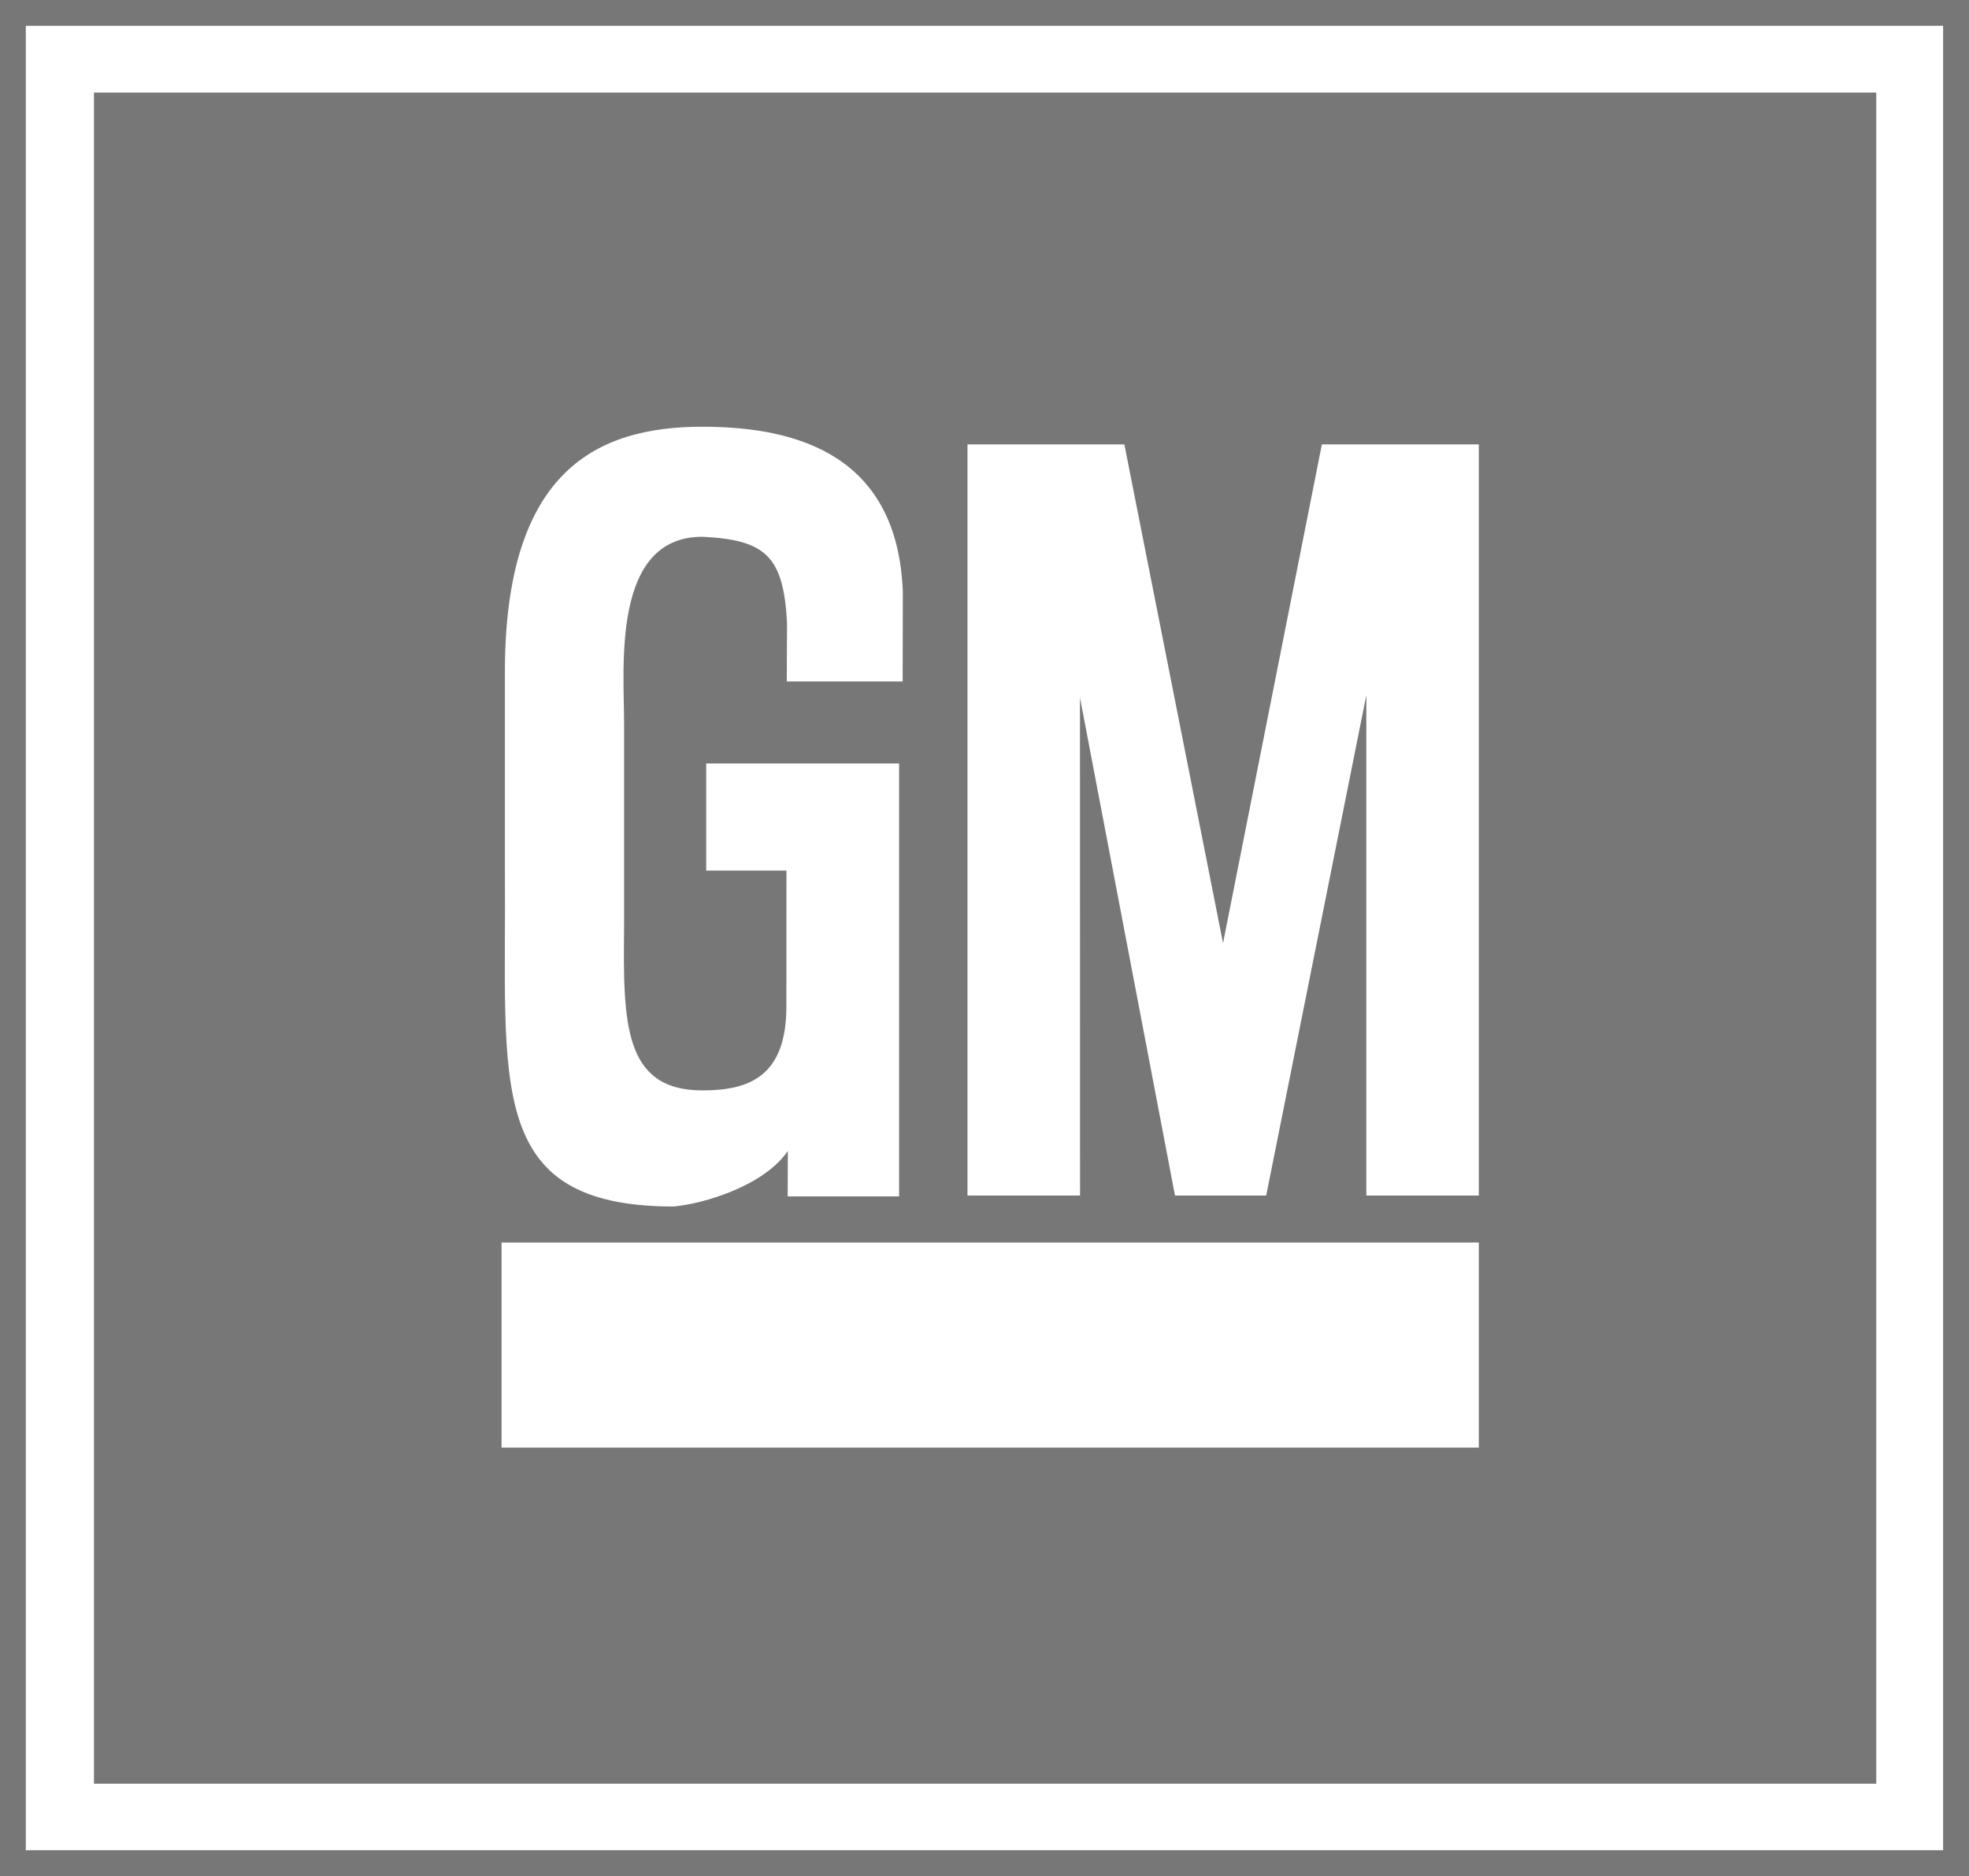
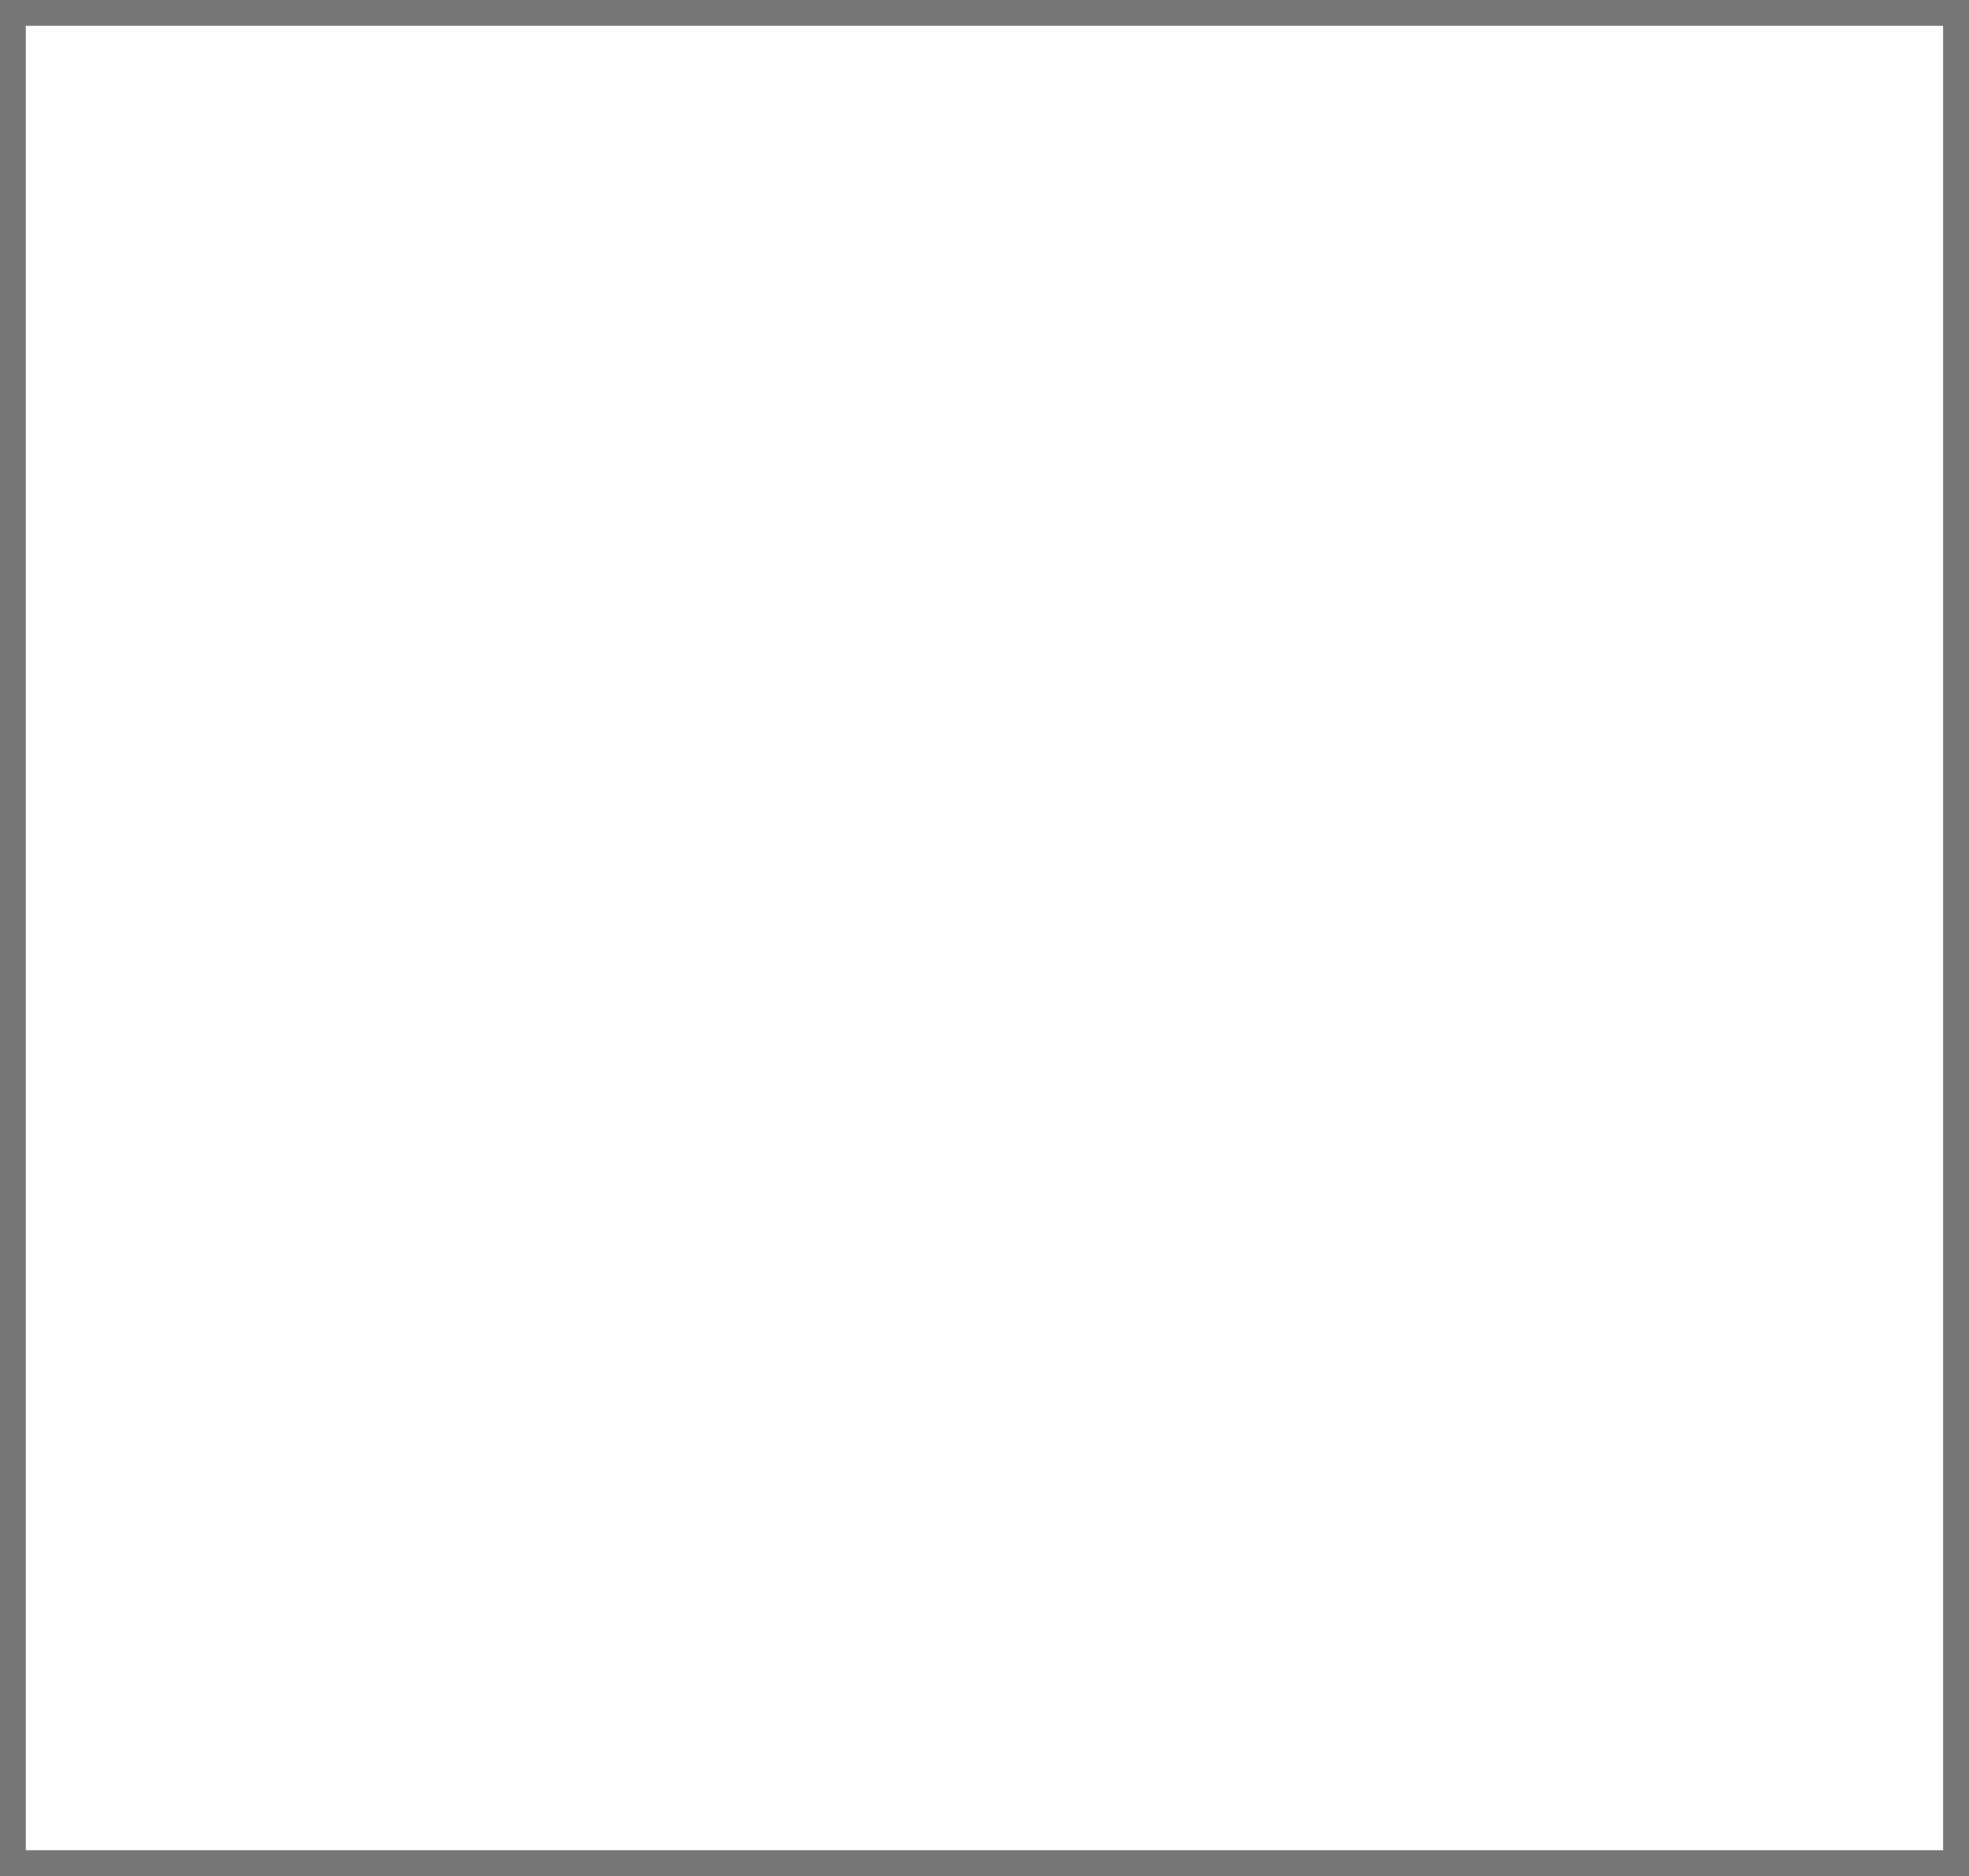
<svg xmlns="http://www.w3.org/2000/svg" version="1.1" id="Layer_1" x="0px" y="0px" viewBox="0 0 2426.5 2312" style="enable-background:new 0 0 2426.5 2312;" xml:space="preserve">
  <style type="text/css">
	.st0{fill-rule:evenodd;clip-rule:evenodd;fill:#777777;}
</style>
-   <path class="st0" d="M0,0v2312h2426.5V0H0z M2394.7,2280.2H31.8V31.8h2362.8V2280.2z" />
-   <path class="st0" d="M115.8,114.1v2084.1h2196.4V114.1H115.8z M622.2,1071.9V828.5c0-249.6,114.5-302.6,243.4-302.6  c122.4,0,240.3,38.6,247,202.8l-0.2,111.1H969.6l0.3-72.1c-4.2-83.2-27.4-102.4-104.3-106.2c-112.2,0-96.5,161-96.5,230.6v249.6  c-1.2,117.4-1.4,202.1,96.5,202.1c56.3,0,103.5-16.1,103.5-103.4l0.1-167.5h-98.9v-132H1108v533.5H970.7l0.2-56  c-29.3,42.9-103.1,65-140.6,68.5C595.7,1486.8,624.4,1334.2,622.2,1071.9L622.2,1071.9z M1822.4,1784H618.1v-252.7h1204.3  L1822.4,1784L1822.4,1784z M1822.4,1473.4h-138.6V856.7l-123.4,616.7H1448l-117.1-613.7l0.1,613.7h-138.7V547.7h193.3l121.6,614.6  L1629,547.7h193.4V1473.4z" />
+   <path class="st0" d="M0,0v2312h2426.5V0H0z M2394.7,2280.2H31.8V31.8h2362.8V2280.2" />
</svg>